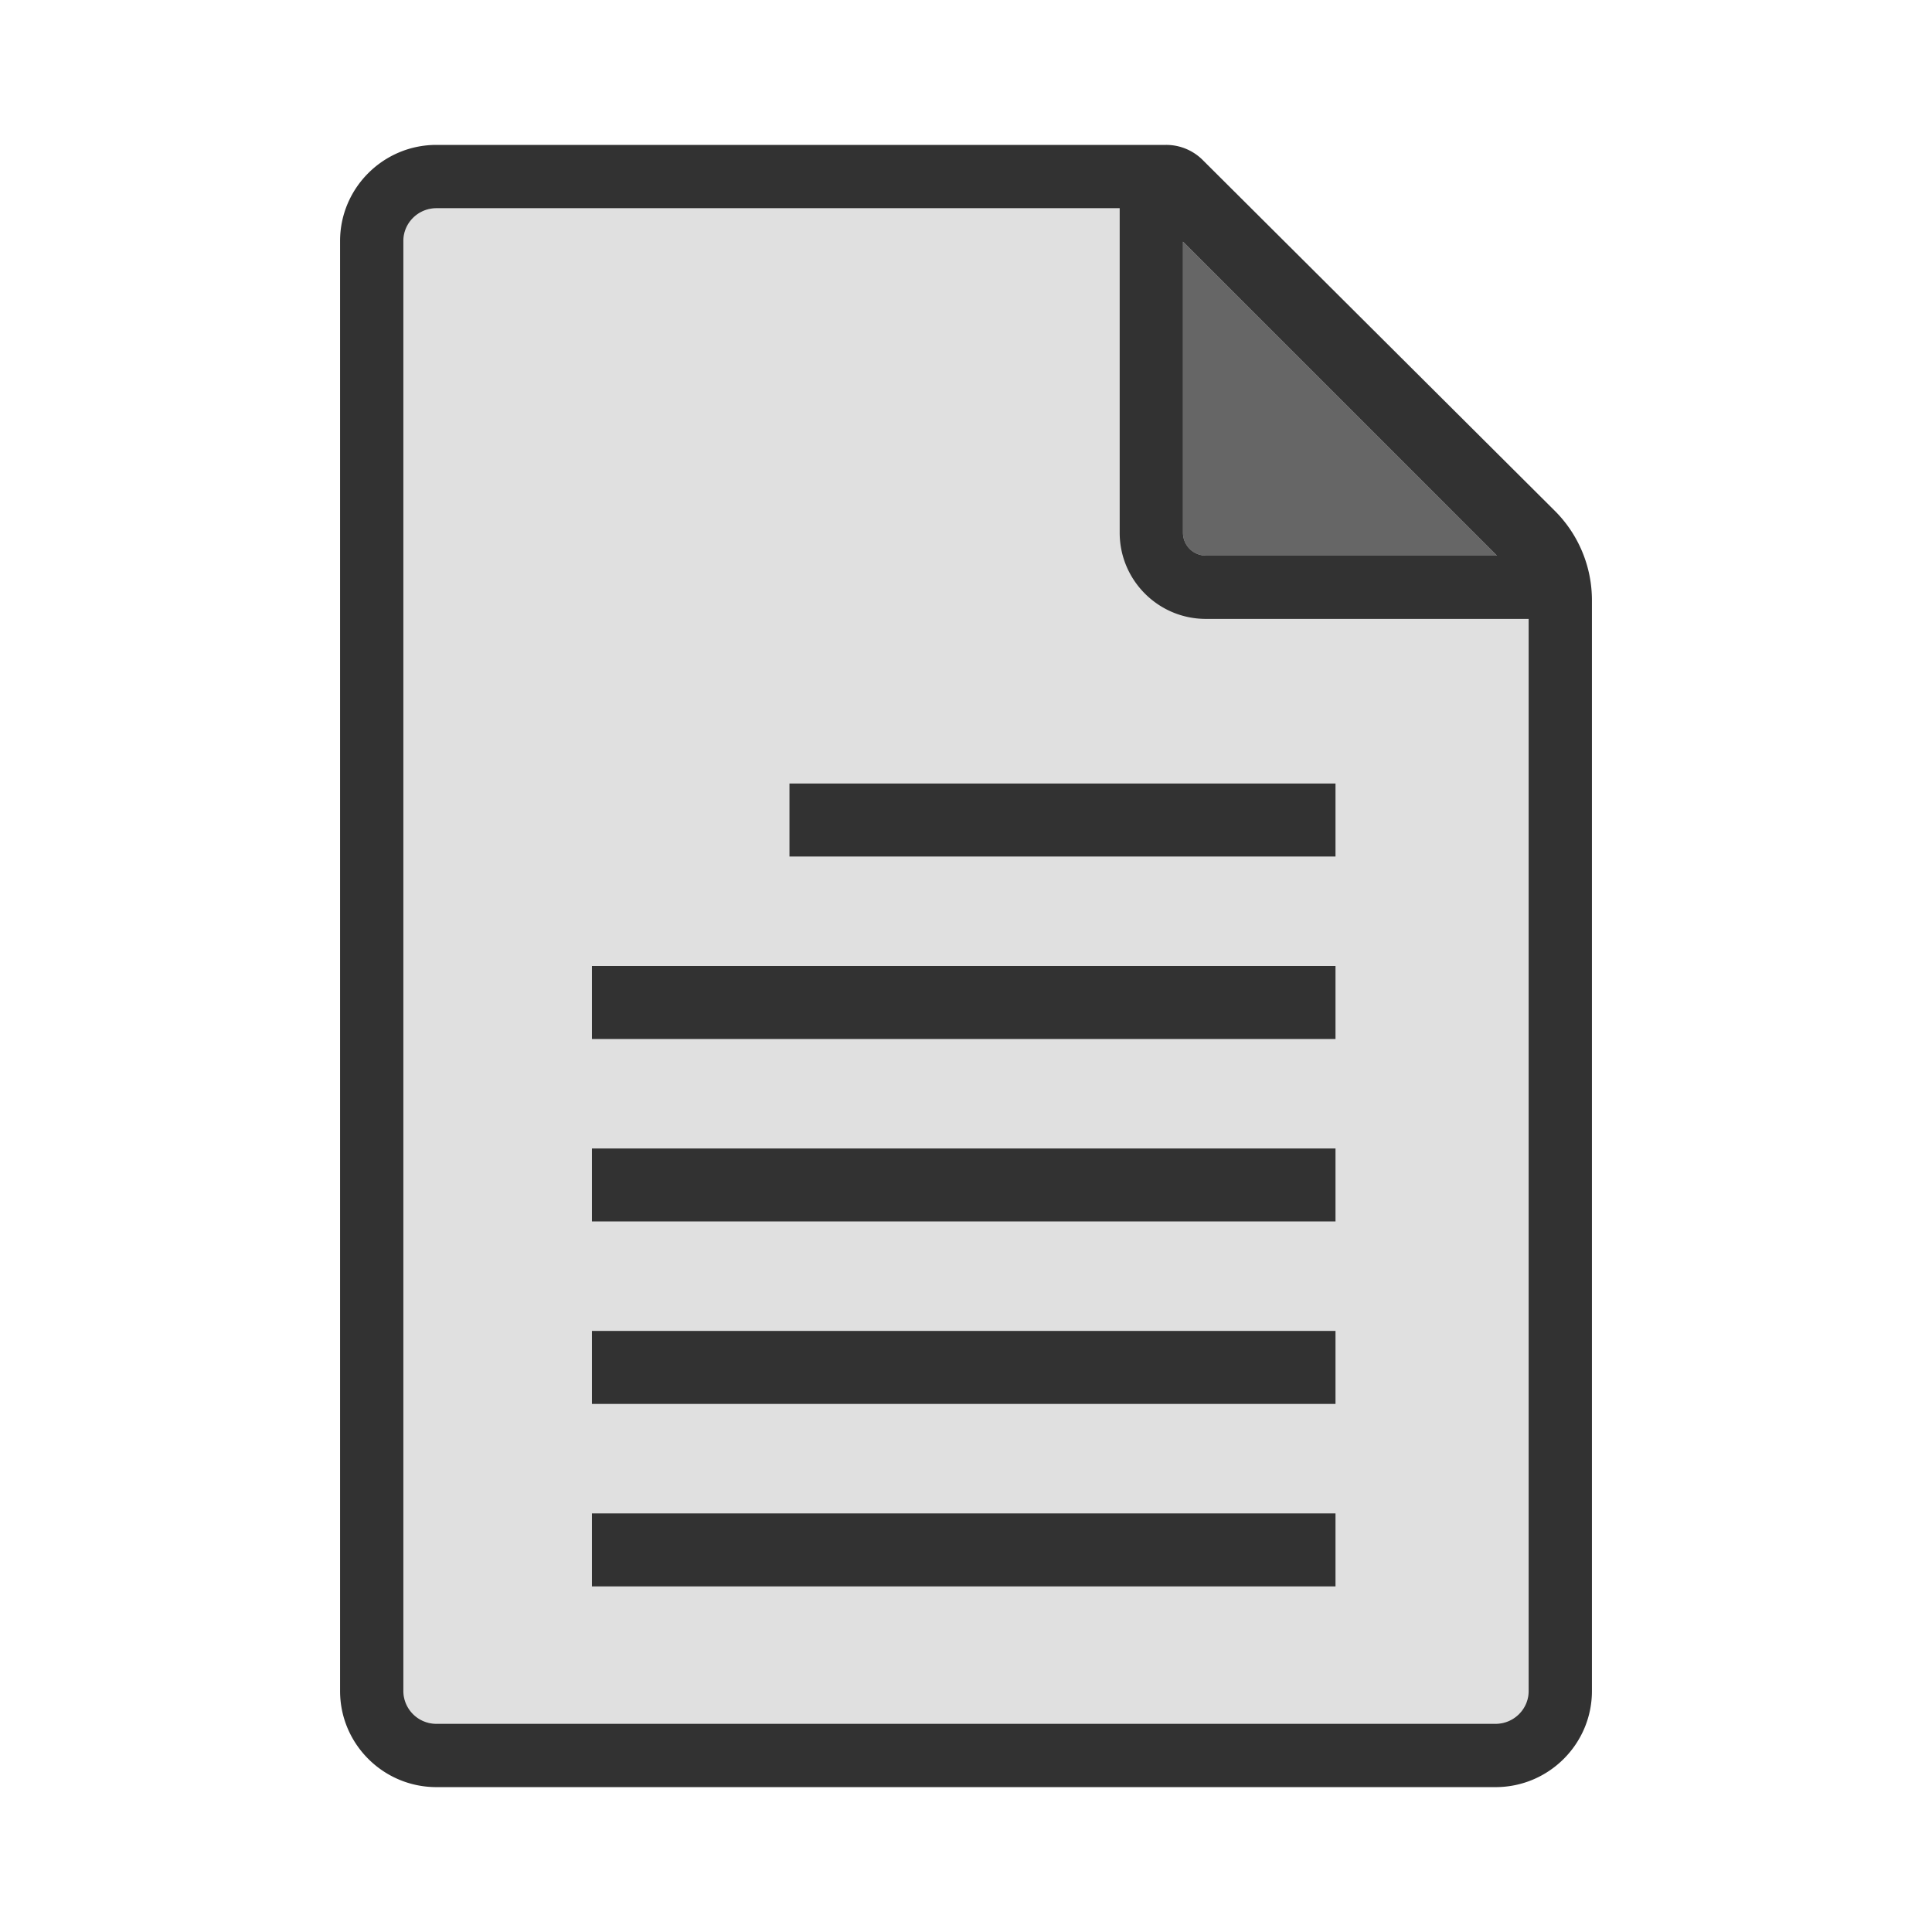
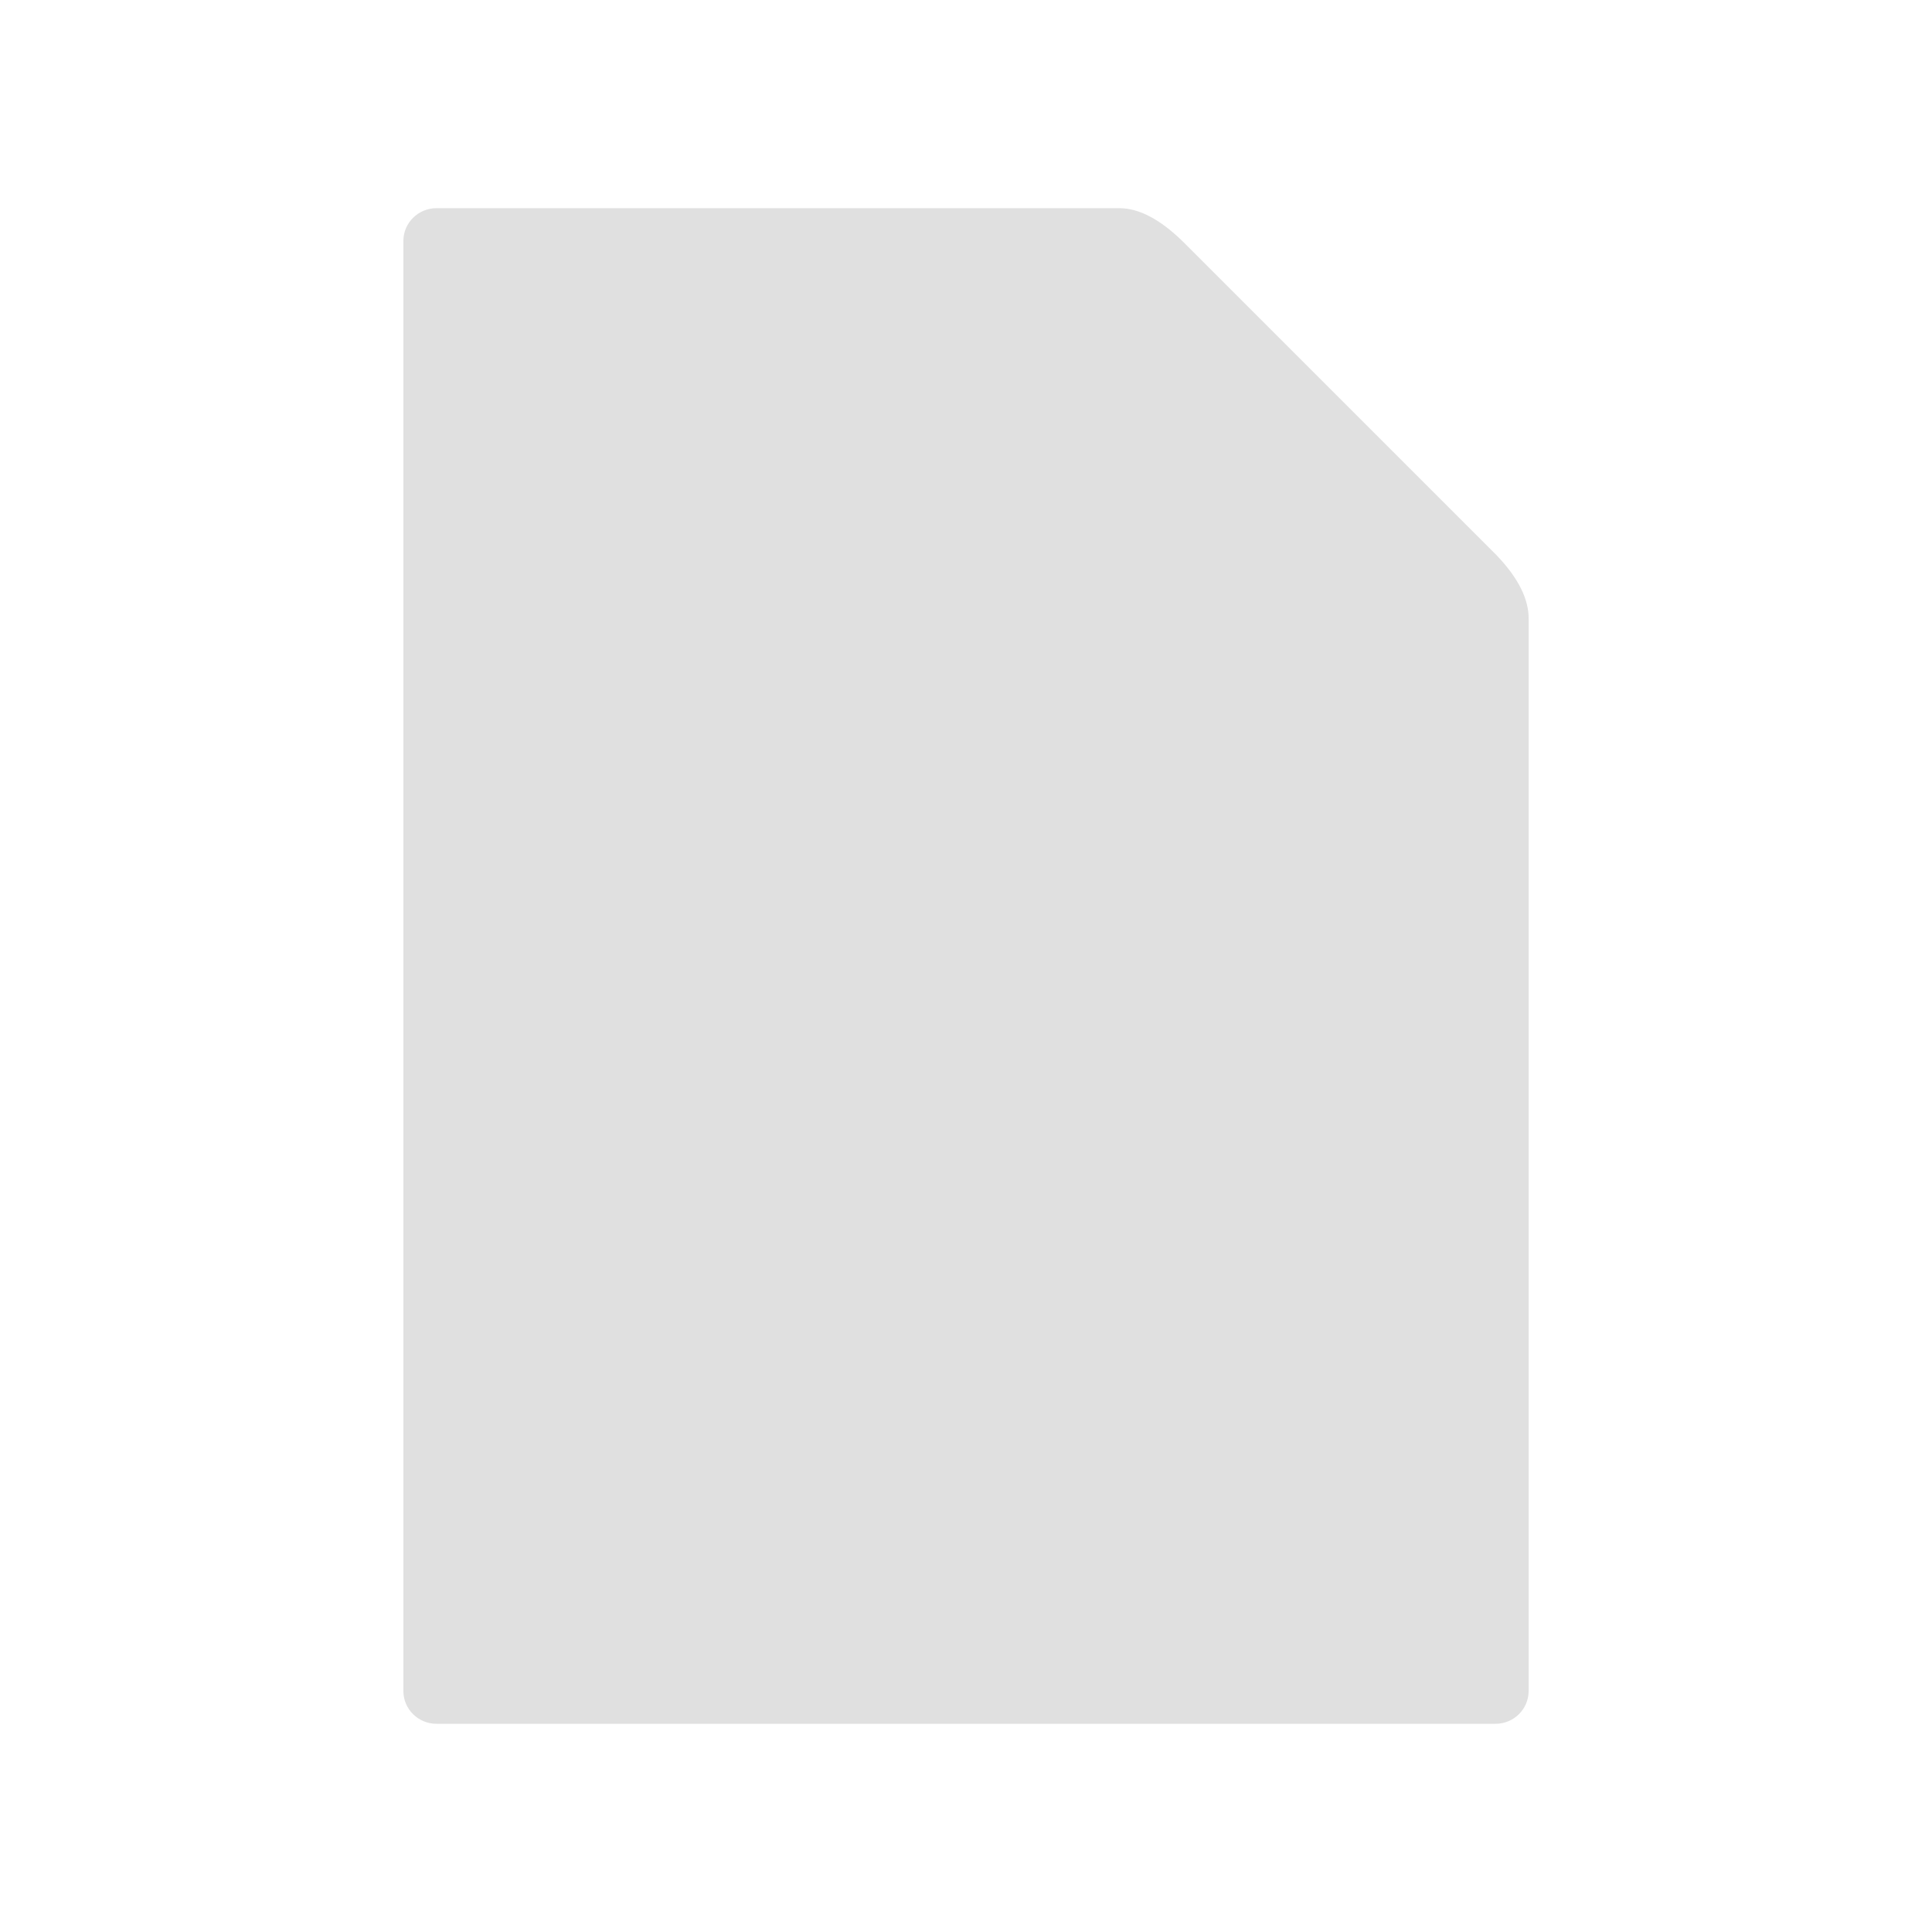
<svg xmlns="http://www.w3.org/2000/svg" version="1.1" id="Layer_1" x="0" y="0" viewBox="0 0 100 100" xml:space="preserve">
  <path d="M77.48 28.757L61.231 12.508c-1.191-1.166-2.28-1.727-3.276-1.732H22.589c-.943 0-1.711.762-1.711 1.698v75.051c0 .936.768 1.698 1.711 1.698h54.822c.943 0 1.711-.762 1.711-1.698V32.033c.009-.998-.508-2.085-1.642-3.276z" fill="#e0e0e0" />
-   <path d="M62.414 28.757H77.48L61.231 12.508v15.066c0 .652.531 1.183 1.183 1.183z" fill="#666" />
-   <path d="M80.461 26.424L62.256 8.286a2.676 2.676 0 0 0-1.902-.786H22.589c-2.75 0-4.987 2.232-4.987 4.975v75.051c0 2.743 2.237 4.975 4.987 4.975h54.822c2.75 0 4.987-2.232 4.987-4.975V31.085a6.536 6.536 0 0 0-1.937-4.661zm-2.981 2.333H62.414a1.185 1.185 0 0 1-1.183-1.183V12.508L77.48 28.757zm-.069 60.467H22.589a1.707 1.707 0 0 1-1.711-1.698V12.475c0-.936.768-1.698 1.711-1.698h35.366v16.798c0 2.459 2 4.459 4.459 4.459h16.708v55.493c0 .935-.767 1.697-1.711 1.697zm3.05-62.8L62.256 8.286a2.676 2.676 0 0 0-1.902-.786H22.589c-2.75 0-4.987 2.232-4.987 4.975v75.051c0 2.743 2.237 4.975 4.987 4.975h54.822c2.75 0 4.987-2.232 4.987-4.975V31.085a6.536 6.536 0 0 0-1.937-4.661zm-2.981 2.333H62.414a1.185 1.185 0 0 1-1.183-1.183V12.508L77.48 28.757zm-.069 60.467H22.589a1.707 1.707 0 0 1-1.711-1.698V12.475c0-.936.768-1.698 1.711-1.698h35.366v16.798c0 2.459 2 4.459 4.459 4.459h16.708v55.493c0 .935-.767 1.697-1.711 1.697zm-8.286-44.891H40.863v-3.778h28.262v3.778zm0 9.445H30.639V50h38.486v3.778zm0 9.444H30.639v-3.778h38.486v3.778zm0 9.445H30.639v-3.778h38.486v3.778zm0 9.444H30.639v-3.778h38.486v3.778z" fill="#323232" />
</svg>